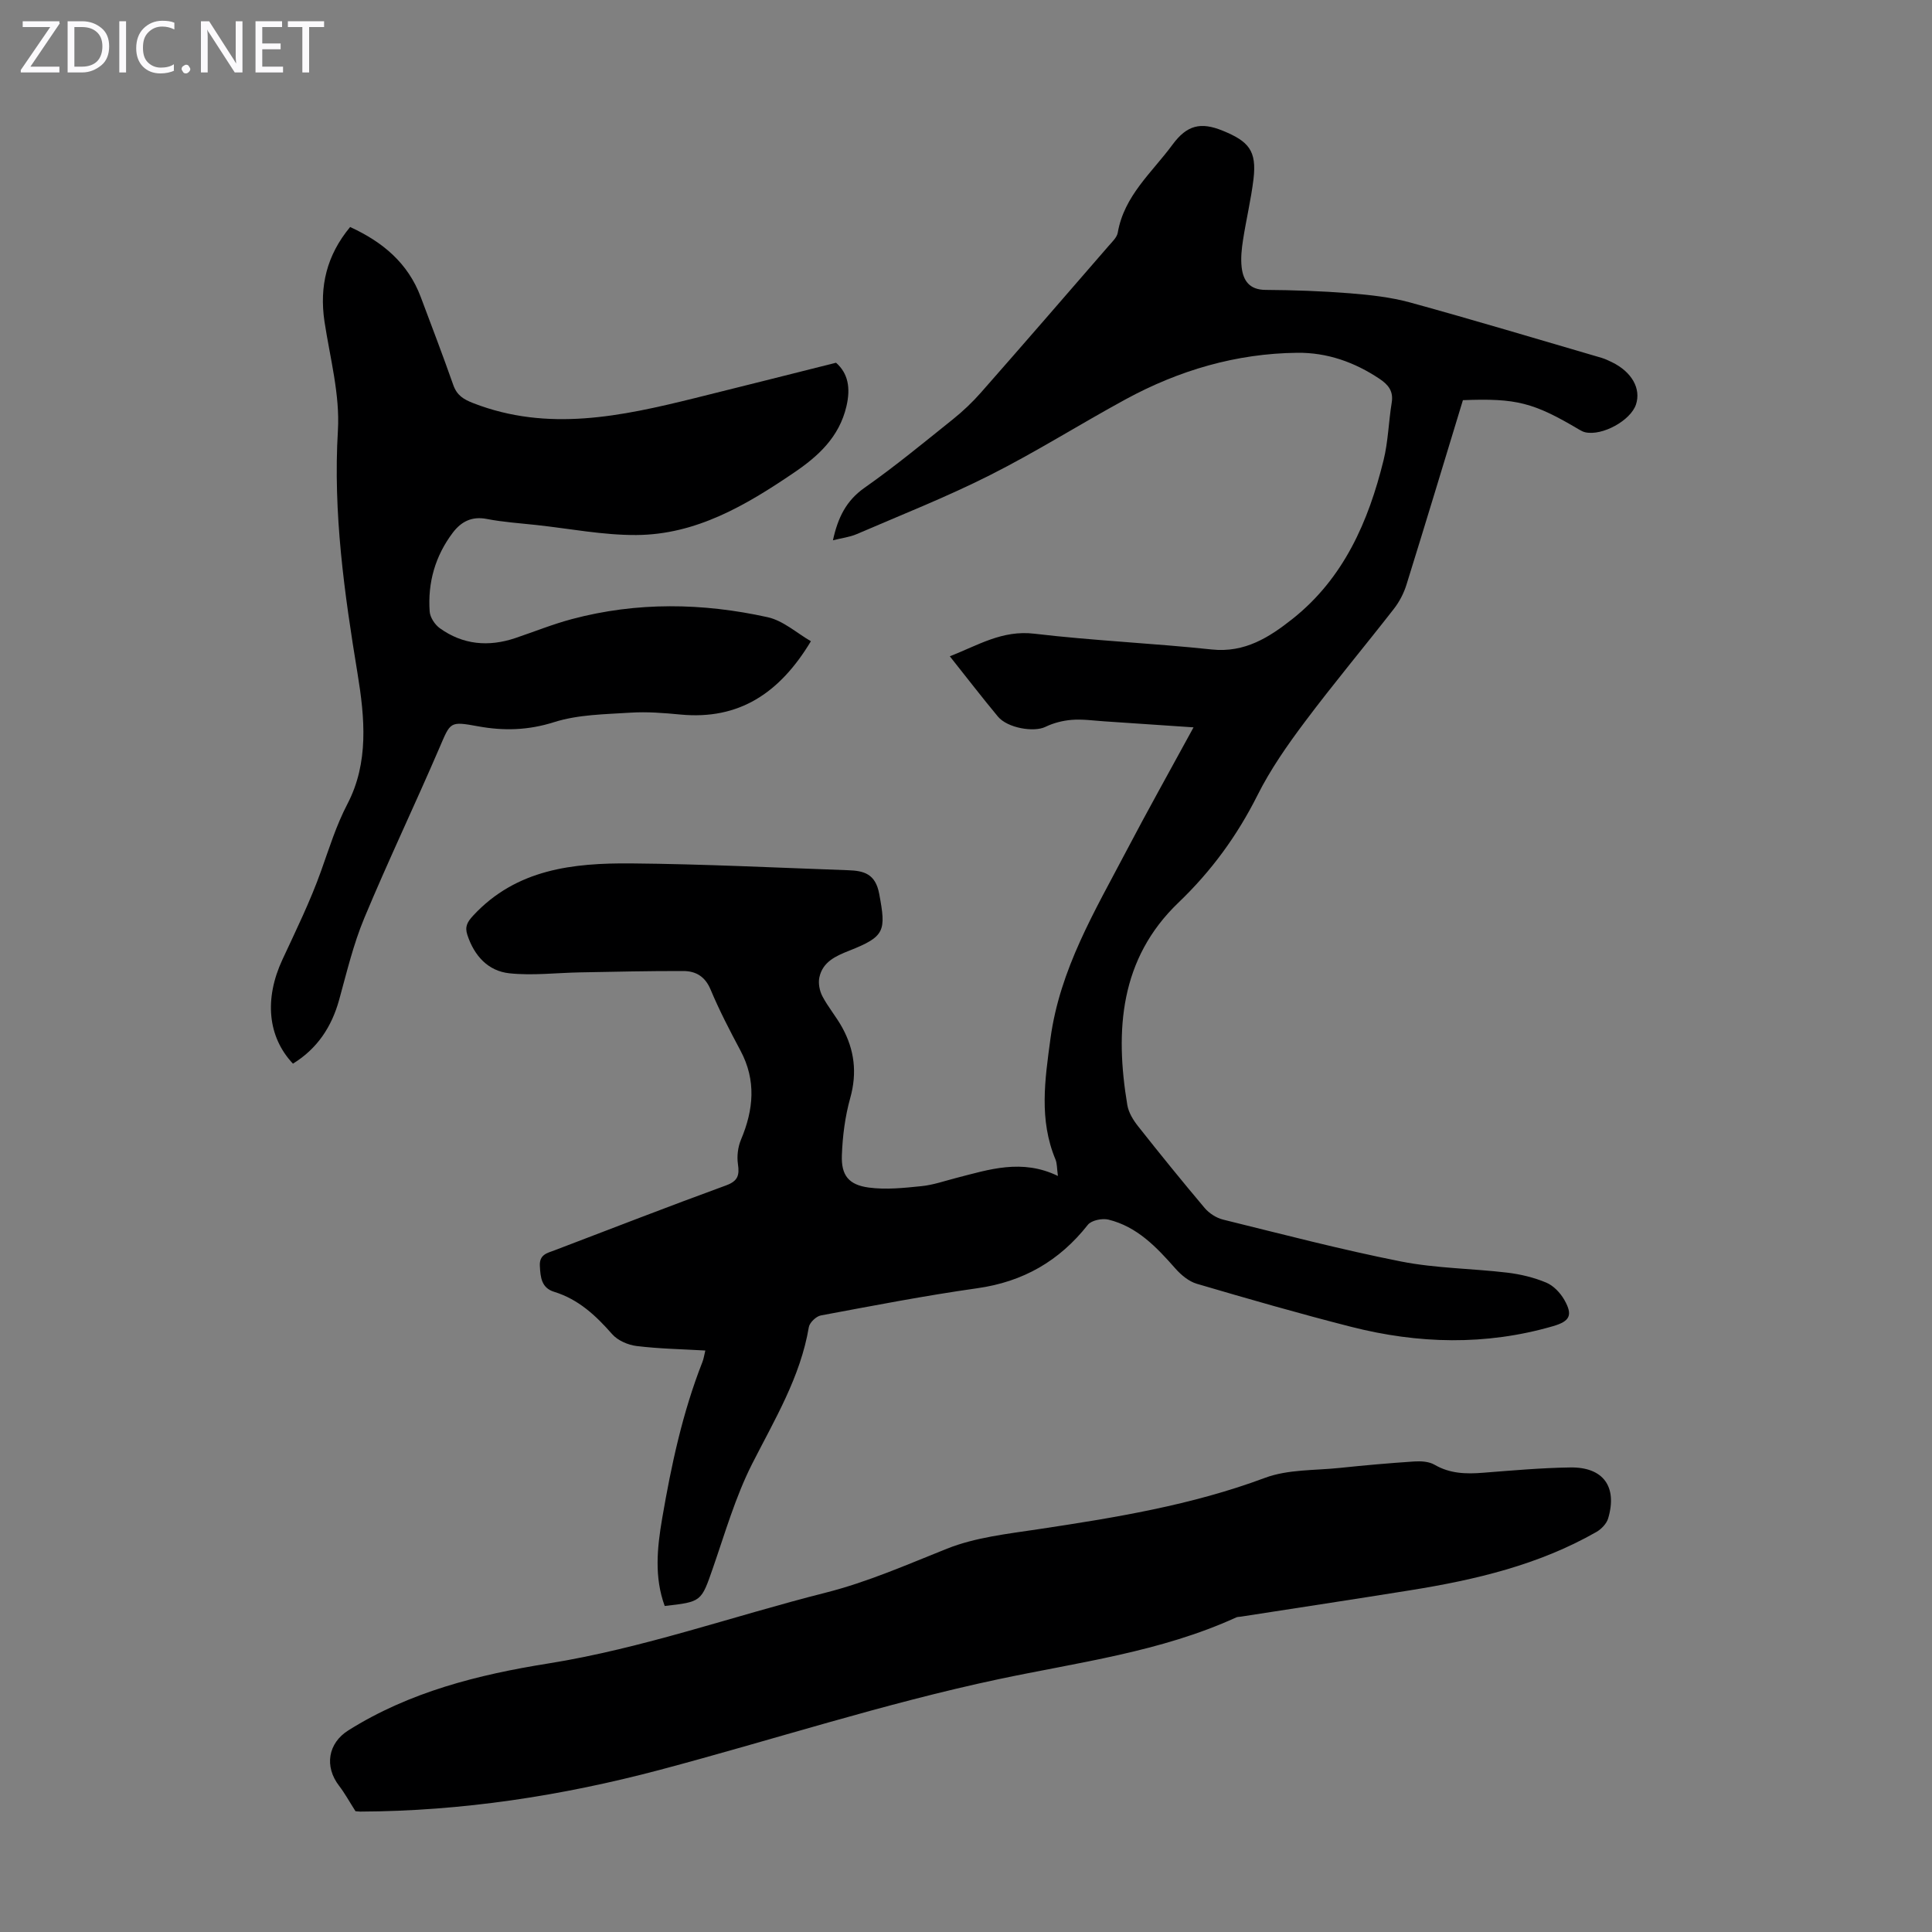
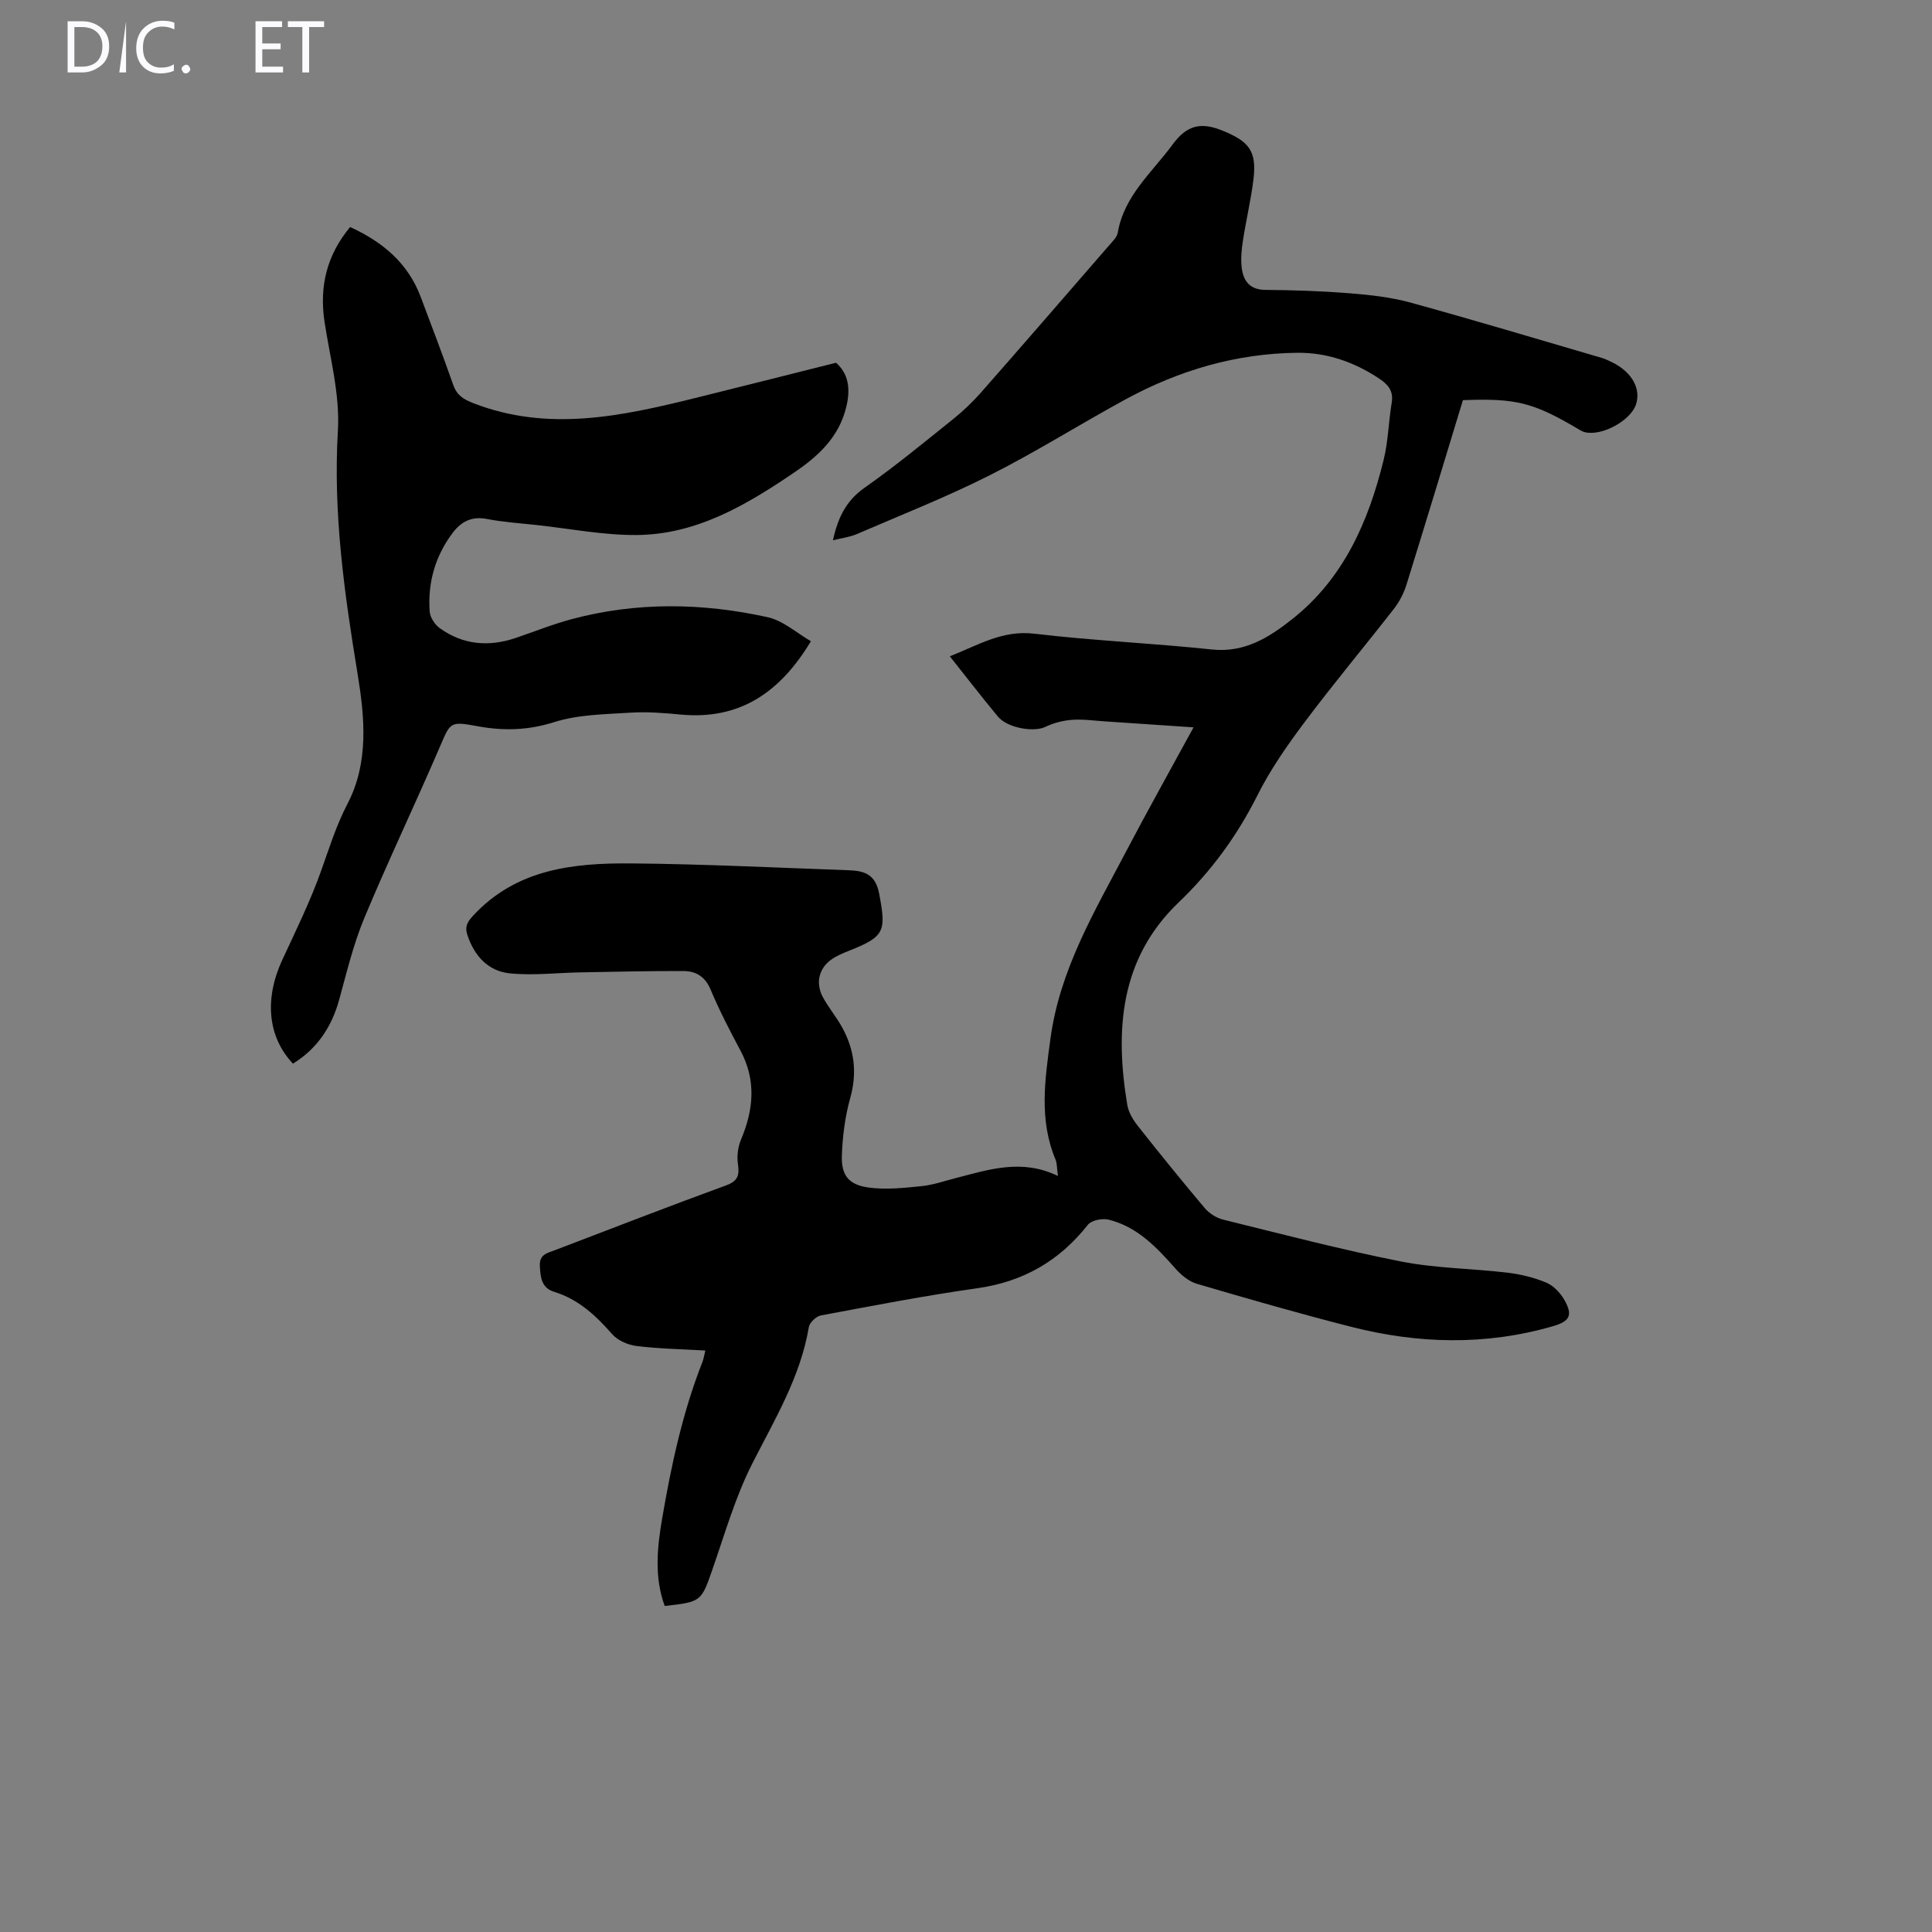
<svg xmlns="http://www.w3.org/2000/svg" enable-background="new 0 0 400 400" viewBox="0 0 400 400">
  <rect x="0" y="0" width="400" height="400" fill="#808080" stroke="none" />
  <g fill="#fbfafc">
-     <path d="m12.4 4.8-6.1 9h6v1.2h-8v-.5l6.1-8.9h-5.7v-1.2h7.6v.4z" />
    <path d="m14 15v-10.6h3c1.6 0 2.9.5 4 1.4s1.6 2.2 1.6 3.8-.5 3-1.6 3.9-2.4 1.5-4 1.5zm1.4-9.4v8.2h1.6c1.3 0 2.4-.4 3.1-1.1s1.1-1.8 1.1-3.1-.4-2.3-1.2-3-1.8-1-3.1-1z" />
-     <path d="m26.1 4.4v10.6h-1.4v-10.6z" />
+     <path d="m26.1 4.4v10.6h-1.4z" />
    <path d="m36.1 14.6c-.8.4-1.8.6-2.9.6-1.5 0-2.7-.5-3.6-1.4s-1.4-2.2-1.4-3.8c0-1.7.5-3.1 1.5-4.1s2.3-1.6 3.9-1.6c1 0 1.8.1 2.5.4v1.4c-.8-.4-1.6-.6-2.5-.6-1.2 0-2.1.4-2.9 1.2s-1.1 1.8-1.1 3.2c0 1.3.3 2.3 1 3s1.6 1.1 2.7 1.1c1 0 2-.2 2.7-.7v1.3z" />
    <path d="m37.6 14.3c0-.2.1-.5.3-.6s.4-.3.6-.3c.3 0 .5.1.6.3s.3.4.3.6-.1.4-.3.6-.4.3-.6.3c-.3 0-.5-.1-.6-.3s-.3-.4-.3-.6z" />
-     <path d="m50.2 15h-1.6l-5.3-8.2c-.2-.2-.3-.5-.4-.7 0 .2.1.7.1 1.5v7.4h-1.4v-10.6h1.7l5.2 8.1c.2.4.4.6.4.7 0-.3-.1-.8-.1-1.5v-7.3h1.4z" />
    <path d="m58.6 15h-5.7v-10.6h5.5v1.2h-4.1v3.4h3.8v1.2h-3.8v3.6h4.3z" />
    <path d="m67.1 5.6h-3.1v9.4h-1.4v-9.4h-3v-1.2h7.5z" />
  </g>
  <path d="m302.88 82.85c-3.9 12.81-7.74 25.53-11.69 38.22-.55 1.76-1.46 3.52-2.59 4.97-6.12 7.86-12.52 15.5-18.49 23.47-3.6 4.8-7.09 9.8-9.77 15.15-4.22 8.4-9.55 15.7-16.36 22.22-12.12 11.62-13.17 26.42-10.58 41.91.26 1.55 1.22 3.12 2.23 4.39 4.51 5.71 9.09 11.36 13.78 16.92.93 1.1 2.4 2.05 3.79 2.4 12.26 3.02 24.49 6.23 36.88 8.68 7.2 1.42 14.68 1.44 22 2.31 2.74.33 5.52 1 8.05 2.06 1.51.63 2.92 2.12 3.75 3.58 1.81 3.18 1.15 4.43-2.38 5.45-13.91 4.03-27.88 3.66-41.77.12-10.71-2.73-21.34-5.79-31.95-8.91-1.66-.49-3.26-1.83-4.44-3.17-3.89-4.41-7.9-8.65-13.84-10.11-1.3-.32-3.53.14-4.27 1.07-5.91 7.5-13.4 11.8-22.92 13.14-10.84 1.53-21.6 3.62-32.37 5.63-.97.18-2.32 1.48-2.48 2.42-1.75 10.37-7.09 19.14-11.74 28.31-3.45 6.81-5.6 14.31-8.12 21.57-2.42 6.95-2.31 6.99-9.98 7.85-2.18-5.96-1.57-12.02-.53-18.1 1.89-11.03 4.22-21.94 8.33-32.39.28-.7.38-1.47.61-2.4-4.86-.28-9.57-.36-14.22-.93-1.79-.22-3.92-1.14-5.07-2.46-3.38-3.85-6.97-7.21-12-8.76-2.65-.81-2.85-3.01-2.97-5.39-.12-2.39 1.6-2.65 3.11-3.23 11.8-4.5 23.57-9.08 35.43-13.41 2.49-.91 2.81-2.11 2.47-4.44-.24-1.63 0-3.53.64-5.05 2.61-6.2 3.18-12.26-.11-18.42-2.21-4.14-4.38-8.32-6.19-12.64-1.13-2.71-3.05-3.83-5.63-3.84-7.13-.02-14.26.15-21.39.28-4.88.09-9.82.7-14.64.19-4.4-.47-7.26-3.6-8.69-7.92-.58-1.74-.02-2.71 1.21-4.04 8.94-9.64 20.71-10.89 32.69-10.79 14.97.13 29.94.88 44.91 1.41 3.22.11 5.67.69 6.45 4.89 1.44 7.7 1.23 8.83-6.21 11.77-2.81 1.11-5.49 2.31-6.18 5.53-.26 1.22.04 2.78.63 3.91 1.19 2.26 2.89 4.25 4.12 6.5 2.52 4.6 3.1 9.36 1.64 14.57-1.07 3.83-1.59 7.89-1.73 11.87-.15 4.13 1.41 6.1 5.56 6.66 3.57.48 7.3.08 10.92-.29 2.42-.24 4.79-1.08 7.17-1.69 6.82-1.75 13.6-4.04 21.08-.42-.22-1.6-.16-2.6-.51-3.43-3.42-8.21-2.19-16.45-1.04-24.96 1.94-14.42 9.2-26.46 15.72-38.89 4.4-8.39 9.04-16.66 13.91-25.6-6.63-.45-12.57-.86-18.53-1.25-2.23-.15-4.49-.48-6.7-.3-1.85.15-3.78.64-5.44 1.45-2.34 1.15-7.83.28-9.84-2.14-3.28-3.95-6.42-8.03-9.95-12.47 5.84-2.28 10.84-5.47 17.5-4.68 12.21 1.45 24.53 1.97 36.76 3.27 6.83.72 11.9-2.54 16.71-6.35 10.58-8.4 15.7-20.13 18.83-32.83.96-3.88 1.04-7.96 1.69-11.93.39-2.38-.71-3.72-2.54-4.94-5.17-3.45-10.83-5.45-17.02-5.38-12.66.14-24.5 3.63-35.56 9.65-9.41 5.12-18.5 10.87-28.07 15.69-8.96 4.52-18.34 8.22-27.57 12.2-1.47.63-3.12.82-4.93 1.28 1.03-4.7 2.74-8.2 6.54-10.87 6.31-4.43 12.28-9.36 18.31-14.19 2.08-1.67 4.04-3.53 5.8-5.53 8.87-10.08 17.66-20.24 26.46-30.39.72-.83 1.69-1.73 1.86-2.71 1.32-7.66 7.07-12.43 11.34-18.23 2.98-4.05 5.84-4.73 10.36-2.89 5.4 2.2 7.11 4.13 6.4 10.05-.51 4.21-1.51 8.36-2.16 12.55-.29 1.86-.5 3.81-.29 5.67.32 2.78 1.6 4.68 4.95 4.7 5.81.04 11.64.24 17.43.7 4.2.34 8.47.8 12.52 1.91 13.25 3.64 26.4 7.6 39.59 11.45.75.22 1.46.56 2.16.9 4.12 2 6.08 5.47 4.99 8.77-1.11 3.32-6.96 6.54-10.5 5.75-.42-.09-.83-.31-1.21-.53-9.51-5.64-13.04-6.55-24.12-6.12z" fill="#000001" />
-   <path d="m73.6 374.99c-1.29-2.02-2.22-3.73-3.39-5.25-3.11-4.03-2.29-8.85 1.92-11.49 12.67-7.96 26.87-11.53 41.36-13.84 19.62-3.14 38.28-9.82 57.43-14.66 8.7-2.2 16.84-5.8 25.14-9.11 5.9-2.35 12.52-3.07 18.9-4.03 15.92-2.4 31.73-4.96 46.95-10.64 4.77-1.78 10.33-1.51 15.54-2.06 5.11-.54 10.24-.99 15.37-1.33 1.38-.09 3.03.01 4.17.67 3.19 1.86 6.52 1.95 10.03 1.67 6.02-.47 12.04-1.01 18.07-1.1 6.85-.11 9.81 3.98 7.86 10.55-.32 1.09-1.41 2.22-2.44 2.81-11.94 6.82-25.07 9.91-38.48 12.06-11.7 1.88-23.41 3.65-35.12 5.47-.33.05-.7.03-.99.17-15.64 7.14-32.63 9.27-49.18 12.78-23.76 5.04-46.79 12.58-70.2 18.79-20.28 5.37-40.91 8.53-61.94 8.62-.54-.02-1.09-.09-1-.08z" fill="#000001" />
  <path d="m72.49 47c6.74 3.09 11.98 7.46 14.62 14.49 2.28 6.06 4.59 12.12 6.74 18.23.75 2.12 2.09 2.95 4.14 3.75 15.45 6 30.63 2.72 45.81-1.03 9.64-2.38 19.27-4.83 29.29-7.34 2.51 2.21 3.04 5.22 2.16 9-1.5 6.43-5.87 10.38-10.94 13.81-9.89 6.71-20.2 12.79-32.56 12.86-6.89.04-13.78-1.32-20.67-2.07-3.45-.38-6.93-.6-10.32-1.26-3.1-.6-5.29.58-7 2.83-3.65 4.82-5.23 10.35-4.8 16.35.09 1.21 1.07 2.7 2.09 3.44 4.79 3.44 10.09 3.91 15.63 2.05 3.92-1.32 7.76-2.88 11.75-3.94 13.44-3.58 27.02-3.36 40.48-.39 3.25.71 6.08 3.31 8.98 4.98-6.47 10.76-14.89 16.32-26.98 15.18-3.45-.33-6.94-.61-10.38-.39-5.3.34-10.82.38-15.8 1.96-5.37 1.7-10.42 1.84-15.77.86-5.9-1.08-5.67-.9-7.99 4.48-5.07 11.79-10.61 23.38-15.55 35.23-2.26 5.42-3.63 11.22-5.2 16.91-1.56 5.64-4.55 10.14-9.57 13.23-5.24-5.56-5.95-13.42-2.19-21.52 2.82-6.07 5.78-12.11 8.02-18.39 1.68-4.7 3.11-9.37 5.46-13.88 4.44-8.52 3.59-17.8 2.09-26.95-2.74-16.67-5.09-33.3-4.07-50.36.44-7.44-1.64-15.05-2.78-22.55-1.08-7.29.46-13.72 5.31-19.57z" fill="#000001" />
</svg>